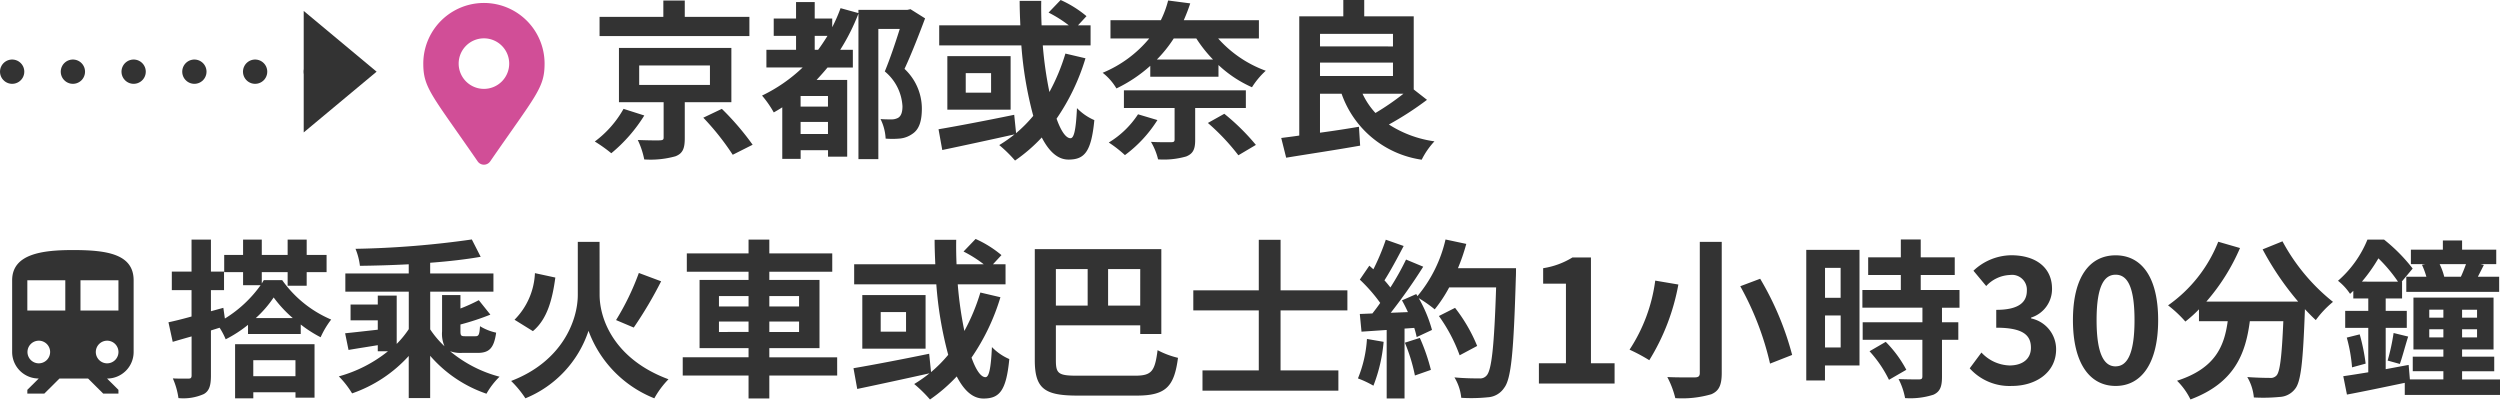
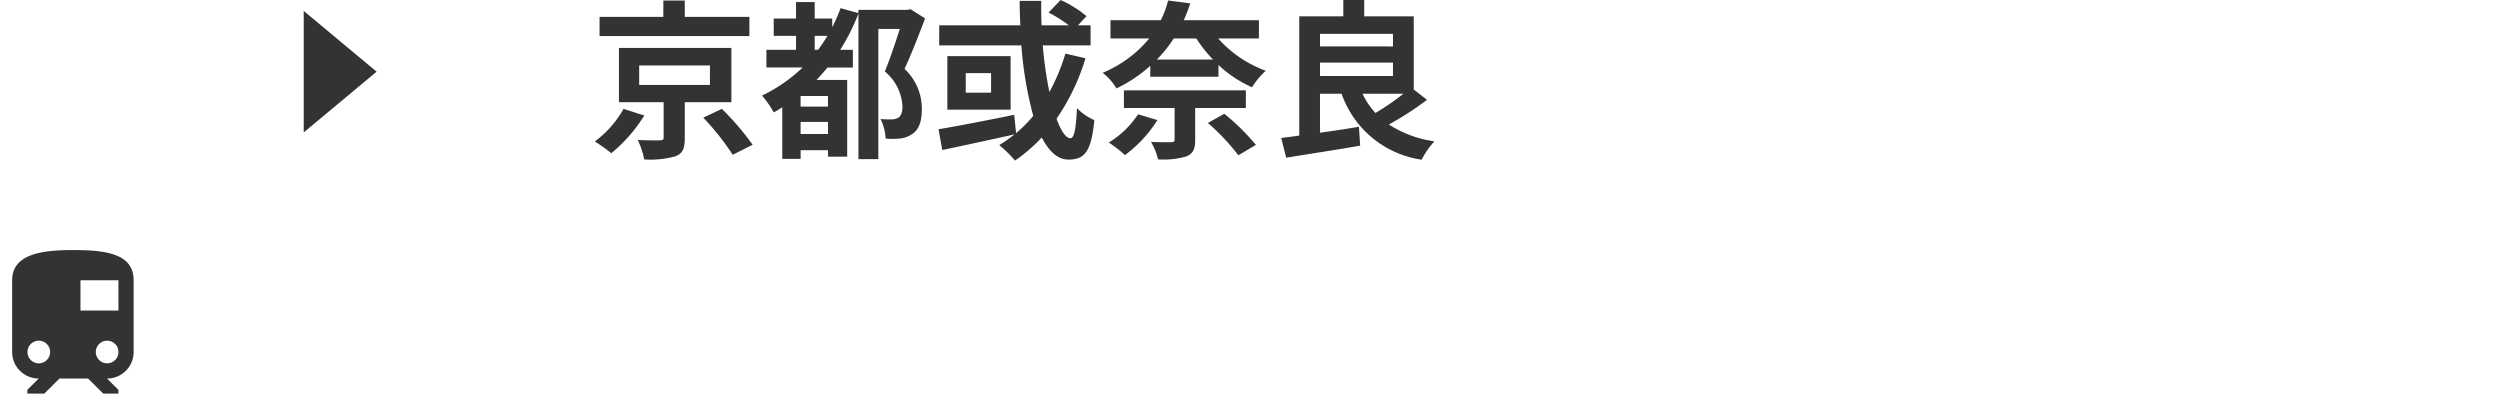
<svg xmlns="http://www.w3.org/2000/svg" width="205.788" height="32.885" viewBox="0 0 205.788 32.885">
  <g id="course-ttl02" transform="translate(1559.843 -3760.1)">
-     <path id="Icon_awesome-map-marker-alt" data-name="Icon awesome-map-marker-alt" d="M4.479,13.044C.7,7.567,0,7,0,4.992a4.992,4.992,0,1,1,9.984,0c0,2.013-.7,2.575-4.479,8.052a.624.624,0,0,1-1.026,0Zm.513-5.972a2.08,2.08,0,1,0-2.08-2.08A2.08,2.08,0,0,0,4.992,7.072Z" transform="translate(-1525 3760.344)" fill="#d14e97" />
    <path id="パス_56639" data-name="パス 56639" d="M13.16-10.514H7.84v-1.344H6.076v1.344H.826v1.582H13.16ZM2.8-2.94A8.546,8.546,0,0,1,.434-.252,12.1,12.1,0,0,1,1.792.714,12.691,12.691,0,0,0,4.508-2.394ZM4.088-6.51H9.912v1.6H4.088Zm7.588,3.024V-7.952H2.422v4.466H6.1v2.9c0,.182-.056.224-.308.238-.224.014-1.106,0-1.82-.028a6.685,6.685,0,0,1,.532,1.6A7.625,7.625,0,0,0,7.07.966c.616-.238.77-.658.77-1.5V-3.486ZM9.366-2.212A21.06,21.06,0,0,1,11.788.84L13.426.014A22.168,22.168,0,0,0,10.892-2.94ZM18.536-7.8V-8.946h1.05c-.252.406-.5.784-.77,1.148Zm1.092,4.676H17.374V-4h2.254ZM17.374-.868v-.994h2.254v.994Zm9.044-10.276-.252.056H22.134v.266l-1.47-.406a13.251,13.251,0,0,1-.686,1.568v-.714H18.536v-1.358H17v1.358H15.162v1.428H17V-7.8H14.56v1.456h2.982A12.966,12.966,0,0,1,14.2-4.032a8.557,8.557,0,0,1,.966,1.386c.224-.126.462-.266.7-.42V1.176h1.512V.462h2.254V.994H21.21V-5.32H18.69c.308-.336.6-.658.9-1.022h2.086V-7.8H20.636a16.969,16.969,0,0,0,1.5-2.982V1.2h1.638V-9.52h1.764c-.336,1.078-.812,2.492-1.232,3.5A4,4,0,0,1,25.76-3.15c0,.462-.1.8-.364.952a1.142,1.142,0,0,1-.56.126c-.252,0-.546,0-.882-.028a4.048,4.048,0,0,1,.42,1.61A6.919,6.919,0,0,0,25.592-.5a2.118,2.118,0,0,0,.98-.378c.56-.364.784-1.05.784-2.1A4.486,4.486,0,0,0,25.928-6.23c.574-1.232,1.19-2.814,1.694-4.158ZM39.172-7.49a16.488,16.488,0,0,1-1.316,3.164,31.2,31.2,0,0,1-.546-3.836h3.934V-9.814H40.208l.7-.756A9.083,9.083,0,0,0,38.78-11.9l-.994,1.036a10.147,10.147,0,0,1,1.666,1.05h-2.24c-.028-.672-.042-1.344-.028-2.016H35.406c0,.672.028,1.33.056,2.016H28.784v1.652h6.762a30.973,30.973,0,0,0,.98,5.8A11.363,11.363,0,0,1,35.112-.938L34.958-2.45c-2.24.462-4.662.924-6.23,1.19L29.036.448C30.7.1,32.914-.378,34.986-.84a11.284,11.284,0,0,1-1.26.882,11.238,11.238,0,0,1,1.3,1.274,13.314,13.314,0,0,0,2.2-1.9c.588,1.134,1.3,1.82,2.2,1.82,1.316,0,1.876-.63,2.128-3.248A4.416,4.416,0,0,1,40.124-3c-.084,1.764-.238,2.478-.532,2.478-.378,0-.784-.588-1.148-1.61a17.777,17.777,0,0,0,2.38-4.97ZM33.054-4.27H30.968V-5.88h2.086Zm-3.6-3.01v4.41h5.208V-7.28ZM45.15-2.492A7.509,7.509,0,0,1,42.742-.168,9.906,9.906,0,0,1,44.072.868a10.6,10.6,0,0,0,2.674-2.884Zm8.876-.518V-4.466H43.988V-3.01H48.16V-.42c0,.168-.056.224-.28.224s-1.008.014-1.666-.028A5.131,5.131,0,0,1,46.8,1.218,6.7,6.7,0,0,0,49.112.98c.56-.224.742-.588.742-1.344V-3.01ZM50.9-1.778A17.9,17.9,0,0,1,53.41.882L54.852.028a18.12,18.12,0,0,0-2.6-2.562Zm-.952-6.958A10.841,10.841,0,0,0,51.324-7H46.7A10.618,10.618,0,0,0,48.09-8.736Zm5.152,0v-1.5H48.916c.2-.462.378-.91.532-1.386l-1.82-.238a8.15,8.15,0,0,1-.6,1.624H42.882v1.5h3.192a9.871,9.871,0,0,1-3.836,2.828A4.531,4.531,0,0,1,43.372-4.62a11.79,11.79,0,0,0,2.786-1.862v.9h5.614v-.966A9.877,9.877,0,0,0,54.53-4.718a6.5,6.5,0,0,1,1.134-1.358,9.671,9.671,0,0,1-3.92-2.66ZM67-4.186A21.087,21.087,0,0,1,64.694-2.6,6.153,6.153,0,0,1,63.63-4.186ZM60.13-6.748h6.006v1.106H60.13Zm6.006-2.366v1.036H60.13V-9.114Zm1.708,4.578v-6.02H63.77V-11.9H62.048v1.344H58.422V-.742c-.546.084-1.036.14-1.484.2l.406,1.624c1.68-.28,3.962-.616,6.09-.994l-.1-1.554c-1.064.182-2.17.35-3.206.49V-4.186h1.778A8.225,8.225,0,0,0,68.5,1.246a6.348,6.348,0,0,1,1.05-1.512A9.212,9.212,0,0,1,65.8-1.652a26.011,26.011,0,0,0,3.136-2.03Z" transform="translate(-1511.316 3772)" fill="#333" />
-     <path id="パス_56640" data-name="パス 56640" d="M10.794-1.918V-.6H7.322V-1.918ZM5.824,1.218h1.5v-.5h3.472v.448h1.568v-4.4H5.824ZM7.532-5.39A9.259,9.259,0,0,0,9-7.084,10.224,10.224,0,0,0,10.57-5.39ZM8.19-8.512c-.056.084-.112.182-.168.28V-9.17H10.15v1.12h1.568V-9.17h1.638v-1.414H11.718v-1.26H10.15v1.26H8.022v-1.26H6.482v1.26H4.928V-9.17H6.482v1.078H7.924a10.1,10.1,0,0,1-2.94,2.744L4.858-6.23l-1.022.28V-7.686H4.914V-9.212H3.836v-2.632H2.24v2.632H.616v1.526H2.24v2.17c-.714.2-1.372.364-1.9.476l.35,1.61c.476-.14,1.008-.294,1.554-.448V-.672c0,.21-.07.266-.238.266S1.246-.392.7-.42A6.049,6.049,0,0,1,1.162,1.2,4.136,4.136,0,0,0,3.248.868c.448-.252.588-.7.588-1.526v-3.71l.714-.224a5.77,5.77,0,0,1,.5.952A10.272,10.272,0,0,0,6.888-4.83v.756h4.34v-.784a10.079,10.079,0,0,0,1.638,1.05,7.152,7.152,0,0,1,.868-1.456A9.49,9.49,0,0,1,9.7-8.512ZM25.774-2.52c.952,0,1.358-.364,1.54-1.666a4.262,4.262,0,0,1-1.33-.532c-.042.714-.112.826-.378.826h-.868c-.308,0-.364-.056-.364-.42v-.546a21.141,21.141,0,0,0,2.464-.812l-.952-1.19a14.4,14.4,0,0,1-1.512.686V-7.28H22.862V-4.3a2.588,2.588,0,0,0,.2,1.232,7.726,7.726,0,0,1-1.176-1.386V-7.56H27.09v-1.5H21.882V-9.94c1.512-.112,2.954-.28,4.158-.49l-.728-1.428a76.7,76.7,0,0,1-9.576.77,5.288,5.288,0,0,1,.364,1.4c1.274-.014,2.66-.056,4.018-.126v.756H14.9v1.5h5.222v3.08a7.9,7.9,0,0,1-.994,1.218V-7.238H17.57V-6.5H15.33v1.3h2.24v.77c-1.008.112-1.974.224-2.688.294l.28,1.372c.728-.126,1.568-.252,2.408-.392v.5h.84A11.174,11.174,0,0,1,14.364-.588a7.533,7.533,0,0,1,1.092,1.4,11.253,11.253,0,0,0,4.662-3.08V1.2h1.764V-2.282A10.694,10.694,0,0,0,26.516.84a6.22,6.22,0,0,1,1.078-1.4,10.545,10.545,0,0,1-4.074-2.1,2.515,2.515,0,0,0,.966.14Zm10.052-9.142H34.034v4.368c0,2.086-1.274,5.474-5.488,7.084a8.485,8.485,0,0,1,1.176,1.428A9.071,9.071,0,0,0,34.916-4.34a9.508,9.508,0,0,0,5.418,5.558A7.236,7.236,0,0,1,41.5-.35c-4.354-1.61-5.67-4.83-5.67-6.958ZM39.06-9.1a21.129,21.129,0,0,1-1.876,3.878l1.456.616a33.429,33.429,0,0,0,2.254-3.808Zm-8.554.014a5.783,5.783,0,0,1-1.68,3.836l1.512.938c1.2-.994,1.61-2.66,1.848-4.41ZM45.654-4.242V-5.1H48.09v.854Zm0-2.954H48.09v.854H45.654Zm6.594,0v.854H49.8V-7.2Zm0,2.954H49.8V-5.1h2.45Zm3.136,2.086H49.8v-.756h4.13V-8.526H49.8V-9.2h5.18V-10.71H49.8v-1.134H48.09v1.134H43.008V-9.2H48.09v.672H44.058v5.614H48.09v.756H42.672v1.5H48.09v1.89H49.8V-.658h5.586ZM67.172-7.49a16.488,16.488,0,0,1-1.316,3.164,31.194,31.194,0,0,1-.546-3.836h3.934V-9.814H68.208l.7-.756A9.083,9.083,0,0,0,66.78-11.9l-.994,1.036a10.147,10.147,0,0,1,1.666,1.05h-2.24c-.028-.672-.042-1.344-.028-2.016H63.406c0,.672.028,1.33.056,2.016H56.784v1.652h6.762a30.973,30.973,0,0,0,.98,5.8A11.363,11.363,0,0,1,63.112-.938L62.958-2.45c-2.24.462-4.662.924-6.23,1.19L57.036.448C58.7.1,60.914-.378,62.986-.84a11.284,11.284,0,0,1-1.26.882,11.238,11.238,0,0,1,1.3,1.274,13.314,13.314,0,0,0,2.2-1.9c.588,1.134,1.3,1.82,2.2,1.82,1.316,0,1.876-.63,2.128-3.248A4.415,4.415,0,0,1,68.124-3c-.084,1.764-.238,2.478-.532,2.478-.378,0-.784-.588-1.148-1.61a17.777,17.777,0,0,0,2.38-4.97ZM61.054-4.27H58.968V-5.88h2.086Zm-3.6-3.01v4.41h5.208V-7.28Zm18.55-2.142v3.01H73.388v-3.01Zm4.326,3.01H77.686v-3.01h2.646ZM75.124-.644c-1.54,0-1.736-.182-1.736-1.274v-2.87h6.944v.714h1.736V-11.06H71.652v9.128c0,2.366.812,2.926,3.514,2.926h4.886c2.422,0,3.08-.77,3.388-3.108a7.147,7.147,0,0,1-1.68-.63c-.224,1.75-.49,2.1-1.862,2.1ZM97.384-6.02V-7.672h-5.5V-11.83H90.09v4.158H84.7V-6.02h5.39v4.942H85.456V.588H96.642V-1.078h-4.76V-6.02Zm1.61,2.352A10.179,10.179,0,0,1,98.252-.42a8.229,8.229,0,0,1,1.274.6,12.944,12.944,0,0,0,.84-3.612Zm3.122.308a14.248,14.248,0,0,1,.826,2.7l1.316-.462a15.966,15.966,0,0,0-.91-2.632Zm4.368-6.132a16.056,16.056,0,0,0,.686-2l-1.708-.364a11.147,11.147,0,0,1-2.31,4.662l-.1-.168-1.176.518c.168.294.336.63.49.966l-1.414.056a45.07,45.07,0,0,0,2.674-3.794l-1.414-.588a21.891,21.891,0,0,1-1.288,2.3c-.14-.182-.308-.392-.49-.588.5-.784,1.078-1.862,1.582-2.828l-1.47-.518a18.506,18.506,0,0,1-1.022,2.436L99.19-9.7l-.784,1.148a13.189,13.189,0,0,1,1.68,1.918c-.21.308-.434.6-.644.868l-1.036.042.14,1.456,2.072-.14V1.232h1.47V-4.522l.8-.056a7.618,7.618,0,0,1,.2.756l1.26-.588a11.15,11.15,0,0,0-1.092-2.618,10.7,10.7,0,0,1,1.316.924,11.534,11.534,0,0,0,1.19-1.806h3.864c-.154,4.774-.364,6.818-.784,7.252a.691.691,0,0,1-.588.238c-.378,0-1.176,0-2.058-.084a3.98,3.98,0,0,1,.56,1.68,13.364,13.364,0,0,0,2.184-.042,1.735,1.735,0,0,0,1.344-.77c.588-.742.784-2.954.966-9.086.014-.21.014-.77.014-.77Zm1.582,6.4a13.168,13.168,0,0,0-1.82-3.136l-1.33.672a13.225,13.225,0,0,1,1.708,3.234ZM113.148,0h6.23V-1.666h-1.946v-8.708h-1.526a6.463,6.463,0,0,1-2.408.882v1.274h1.876v6.552h-2.226Zm13.244-11.662V-.868c0,.266-.112.364-.42.364s-1.344.014-2.254-.028a7.492,7.492,0,0,1,.658,1.736,8.561,8.561,0,0,0,2.968-.322c.616-.266.854-.728.854-1.75V-11.662Zm3.332,3.654a24.07,24.07,0,0,1,2.45,6.37l1.82-.714a24.485,24.485,0,0,0-2.632-6.272Zm-7-.462a13.557,13.557,0,0,1-2.114,5.684,14.022,14.022,0,0,1,1.624.868,17.9,17.9,0,0,0,2.394-6.23Zm15.26-1.05v2.464H136.7V-9.52ZM136.7-2.968V-5.6h1.288v2.632ZM139.538-11h-4.382V-.252h1.54V-1.484h2.842Zm.826,8.344a9.849,9.849,0,0,1,1.6,2.352l1.428-.826a9.66,9.66,0,0,0-1.694-2.3Zm7.406-3.584V-7.7h-3.192V-8.932h2.8v-1.456h-2.8v-1.47H142.94v1.47h-2.688v1.456h2.688V-7.7h-3.164v1.456h4.942v1.2H139.8V-3.6h4.914v3.01c0,.2-.07.252-.294.252s-.994,0-1.666-.028A5.615,5.615,0,0,1,143.29,1.2a6.2,6.2,0,0,0,2.338-.28c.546-.252.7-.672.7-1.47V-3.6h1.344V-5.04h-1.344v-1.2ZM152.082.2c1.974,0,3.64-1.106,3.64-3.01a2.591,2.591,0,0,0-2.058-2.548v-.07A2.459,2.459,0,0,0,155.386-7.8c0-1.764-1.358-2.758-3.36-2.758a4.6,4.6,0,0,0-3.108,1.274l1.05,1.26a2.816,2.816,0,0,1,1.96-.91,1.222,1.222,0,0,1,1.386,1.288c0,.924-.616,1.582-2.52,1.582v1.47c2.254,0,2.856.644,2.856,1.652,0,.938-.714,1.456-1.764,1.456a3.291,3.291,0,0,1-2.31-1.064l-.966,1.3A4.4,4.4,0,0,0,152.082.2Zm8.54,0c2.114,0,3.5-1.848,3.5-5.418s-1.386-5.334-3.5-5.334-3.514,1.75-3.514,5.334S158.508.2,160.622.2Zm0-1.61c-.9,0-1.568-.9-1.568-3.808s.672-3.738,1.568-3.738,1.554.84,1.554,3.738S161.518-1.414,160.622-1.414Zm12.1-9.632a23.775,23.775,0,0,0,2.926,4.3h-7.56a16.791,16.791,0,0,0,2.772-4.41l-1.792-.518a11.608,11.608,0,0,1-4.13,5.236A10.012,10.012,0,0,1,166.362-5.1a10.548,10.548,0,0,0,1.12-1.008v.98h2.366c-.28,2.044-1.008,3.878-4.172,4.9a5.578,5.578,0,0,1,1.106,1.54c3.626-1.358,4.536-3.752,4.886-6.44h2.758c-.126,2.926-.28,4.172-.56,4.466a.649.649,0,0,1-.56.2c-.35,0-1.078-.014-1.848-.07A4.023,4.023,0,0,1,172,1.148a14.006,14.006,0,0,0,2.114-.042,1.689,1.689,0,0,0,1.274-.658c.49-.588.658-2.24.812-6.468v-.1c.308.322.6.63.9.9a7.975,7.975,0,0,1,1.414-1.5,16.12,16.12,0,0,1-4.158-4.984ZM187.67-8.792a5.285,5.285,0,0,0-.378-1.036h2.17c-.126.35-.28.742-.42,1.036Zm-1.834-.98a6.361,6.361,0,0,1,.364.98h-1.652v1.246h7.644V-8.792h-1.75c.14-.28.308-.6.49-.966l-.28-.07h1.3v-1.19H189.14v-.756h-1.582v.756h-2.632v1.19h1.19Zm-4.942,1.386a13.231,13.231,0,0,0,1.358-1.918,12.321,12.321,0,0,1,1.61,1.918Zm5.544,4.592v-.672H187.6v.672Zm0-2.282H187.6v.658h-1.162Zm3.934.658H189.14v-.658h1.232Zm0,1.624H189.14v-.672h1.232ZM189.14-.336v-.672h2.646v-1.2H189.14V-2.8h2.59V-7.07h-6.594V-2.8H187.6v.588h-2.52v1.2h2.52v.672h-2.758l-.1-1.19c-.63.112-1.274.238-1.89.35v-3.4h1.736v-1.4h-1.736V-7H184.2V-8.386h-.028l.9-1.078a13.92,13.92,0,0,0-2.352-2.38h-1.372a8.947,8.947,0,0,1-2.422,3.388,4.558,4.558,0,0,1,.994,1.078c.084-.084.182-.168.266-.252V-7h1.232v1.022h-1.9v1.4h1.9V-.924c-.77.126-1.47.238-2.058.322L179.662.91c1.358-.252,3.08-.616,4.76-.966V.938h7.84V-.336ZM179.648-3.78a12.741,12.741,0,0,1,.434,2.45l1.12-.308a15.992,15.992,0,0,0-.49-2.408Zm4.368,2.17c.21-.574.434-1.47.686-2.254l-1.2-.294a17.168,17.168,0,0,1-.49,2.268Z" transform="translate(-1546.316 3791.669)" fill="#333" />
-     <path id="Icon_ionic-md-train" data-name="Icon ionic-md-train" d="M10.625,3.375c-2.5,0-5,.31-5,2.489v5.909a2.182,2.182,0,0,0,2.188,2.176l-.938.932v.313H8.27l1.25-1.244h2.355l1.25,1.244h1.25v-.31l-.938-.932a2.184,2.184,0,0,0,2.188-2.176V5.867C15.625,3.685,13.386,3.375,10.625,3.375ZM7.813,12.7a.932.932,0,1,1,.938-.932A.934.934,0,0,1,7.813,12.7ZM10,8.352H6.875V5.864H10Zm1.25,0V5.864h3.125V8.352ZM13.438,12.7a.932.932,0,1,1,.938-.932A.934.934,0,0,1,13.438,12.7Z" transform="translate(-1564.468 3777.308)" fill="#333" />
-     <path id="パス_56641" data-name="パス 56641" d="M0,0H25" transform="translate(-1558.843 3766)" fill="none" stroke="#333" stroke-linecap="round" stroke-width="2" stroke-dasharray="0 5" />
+     <path id="Icon_ionic-md-train" data-name="Icon ionic-md-train" d="M10.625,3.375c-2.5,0-5,.31-5,2.489v5.909a2.182,2.182,0,0,0,2.188,2.176l-.938.932v.313H8.27l1.25-1.244h2.355l1.25,1.244h1.25v-.31l-.938-.932a2.184,2.184,0,0,0,2.188-2.176V5.867C15.625,3.685,13.386,3.375,10.625,3.375ZM7.813,12.7a.932.932,0,1,1,.938-.932A.934.934,0,0,1,7.813,12.7ZM10,8.352V5.864H10Zm1.25,0V5.864h3.125V8.352ZM13.438,12.7a.932.932,0,1,1,.938-.932A.934.934,0,0,1,13.438,12.7Z" transform="translate(-1564.468 3777.308)" fill="#333" />
    <path id="パス_56642" data-name="パス 56642" d="M5,0l5,6H0Z" transform="translate(-1528.843 3761) rotate(90)" fill="#333" />
  </g>
</svg>